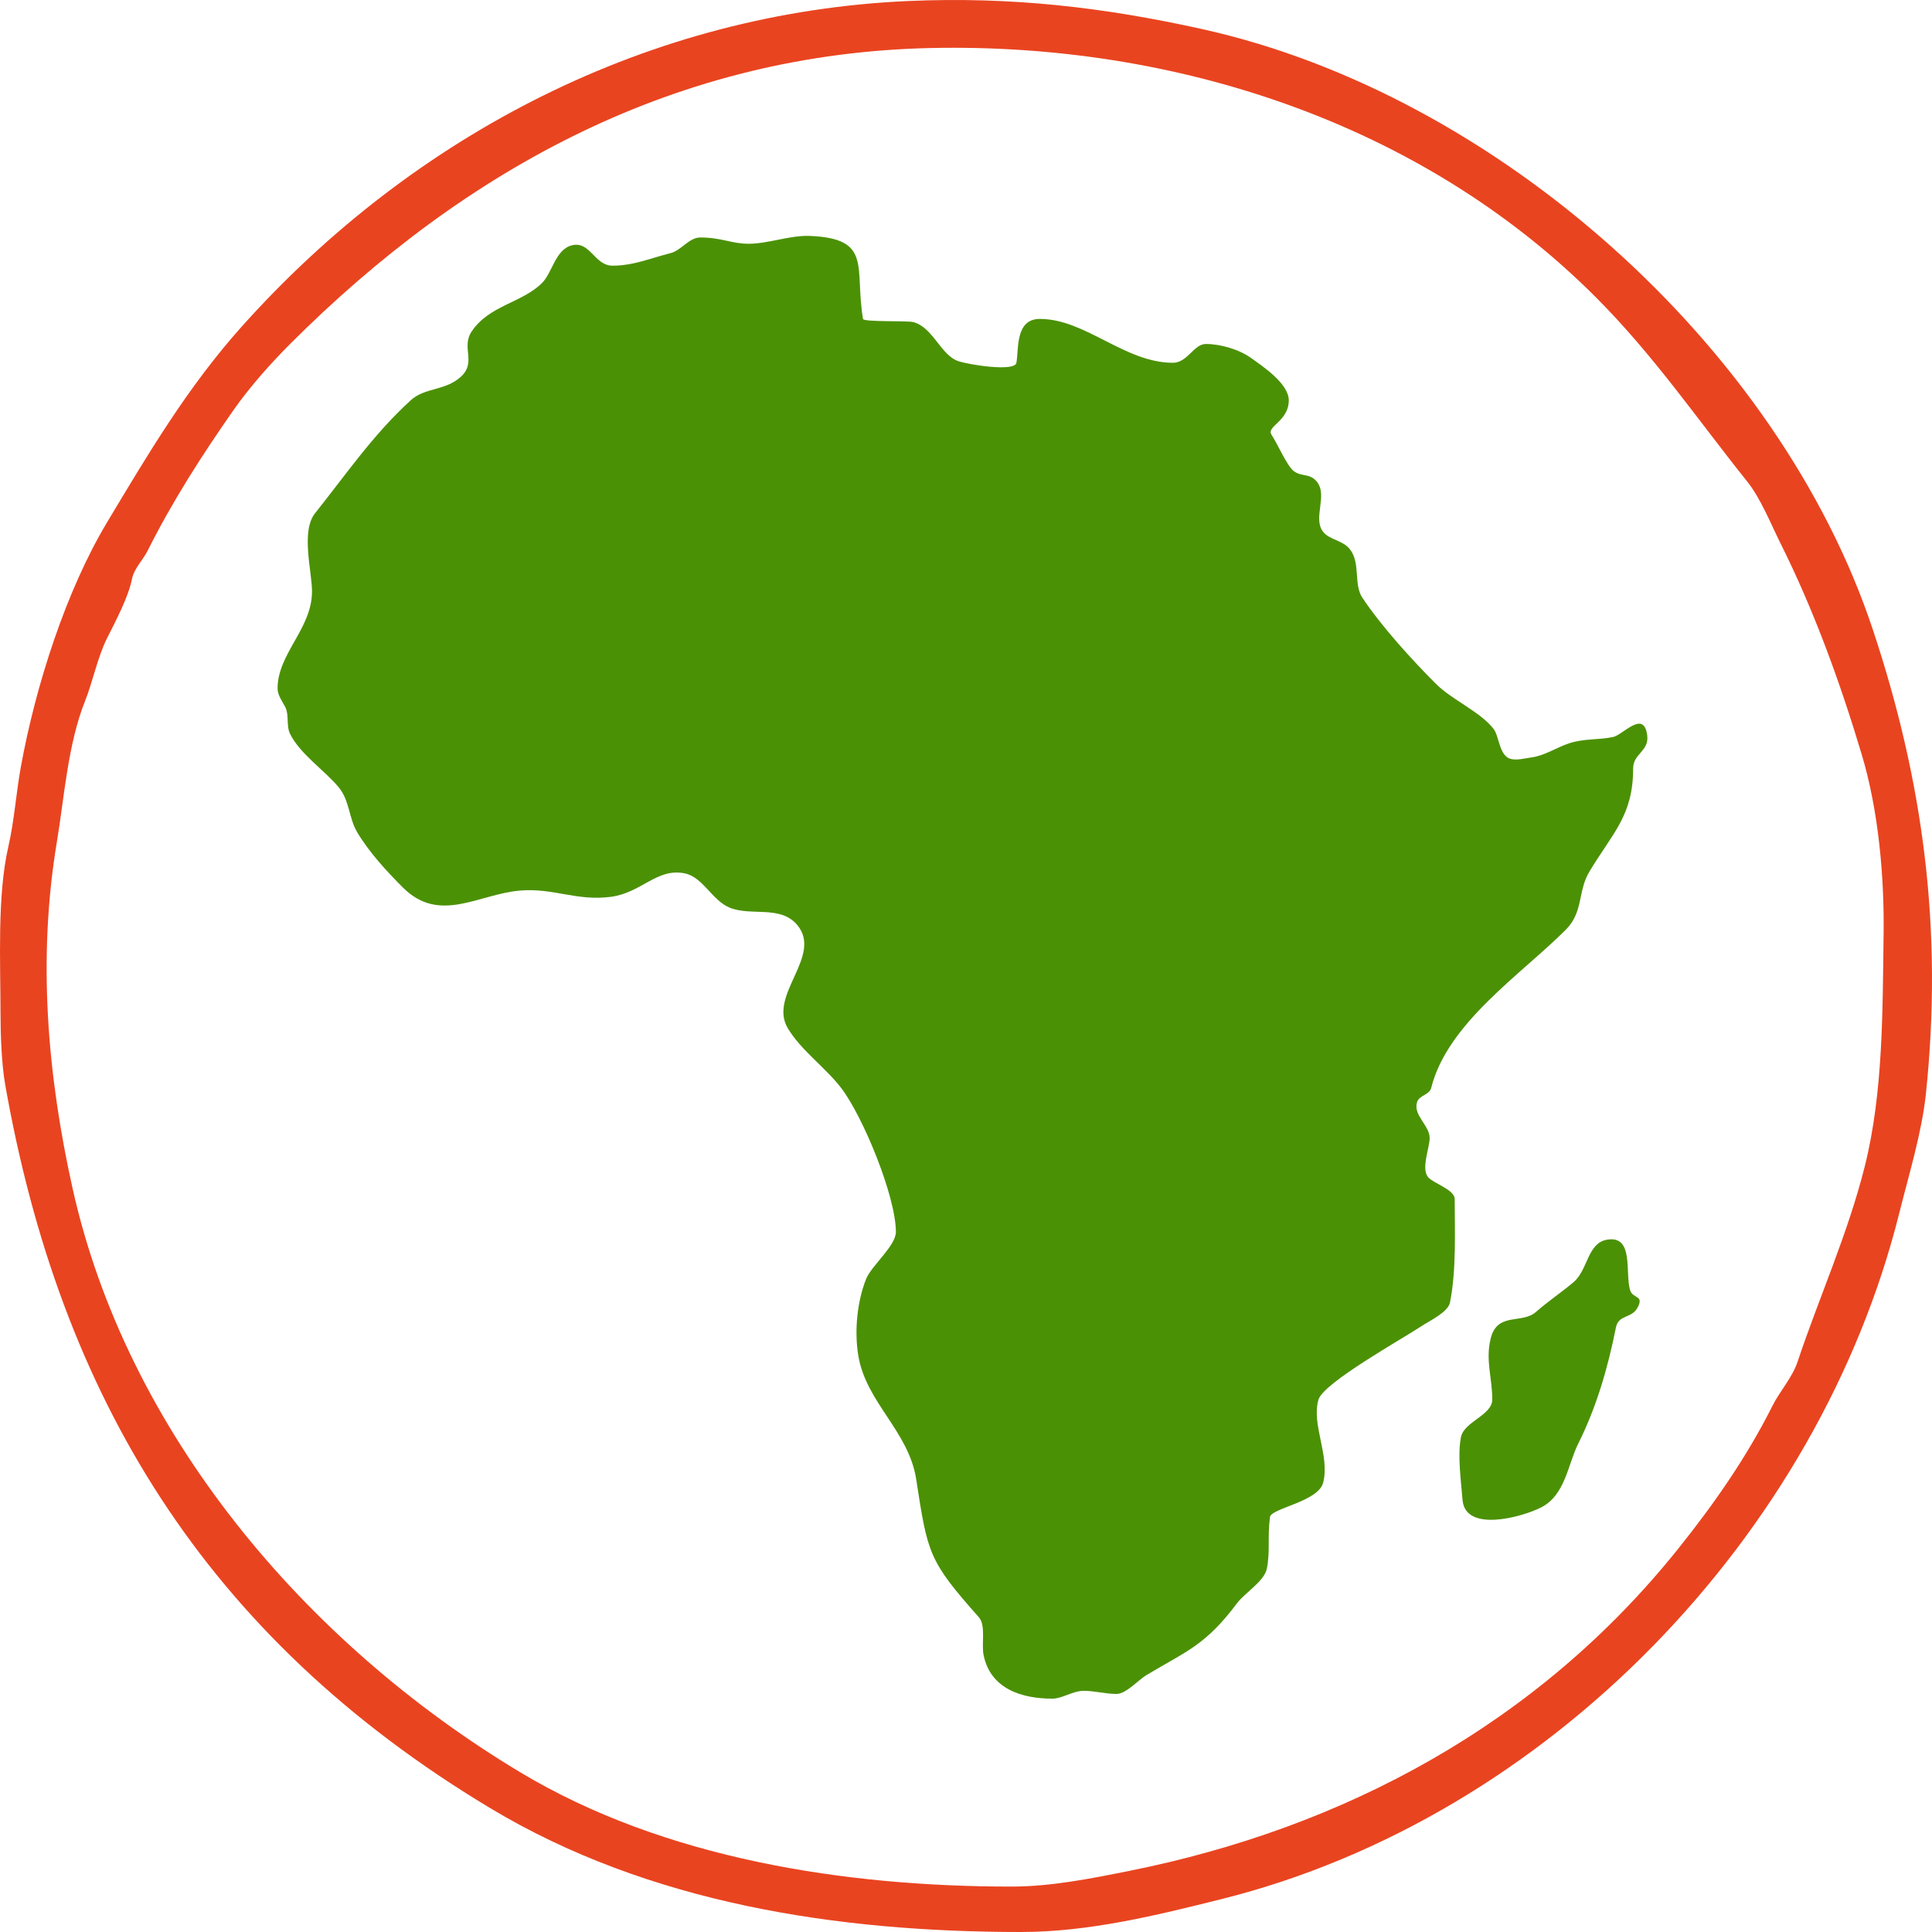
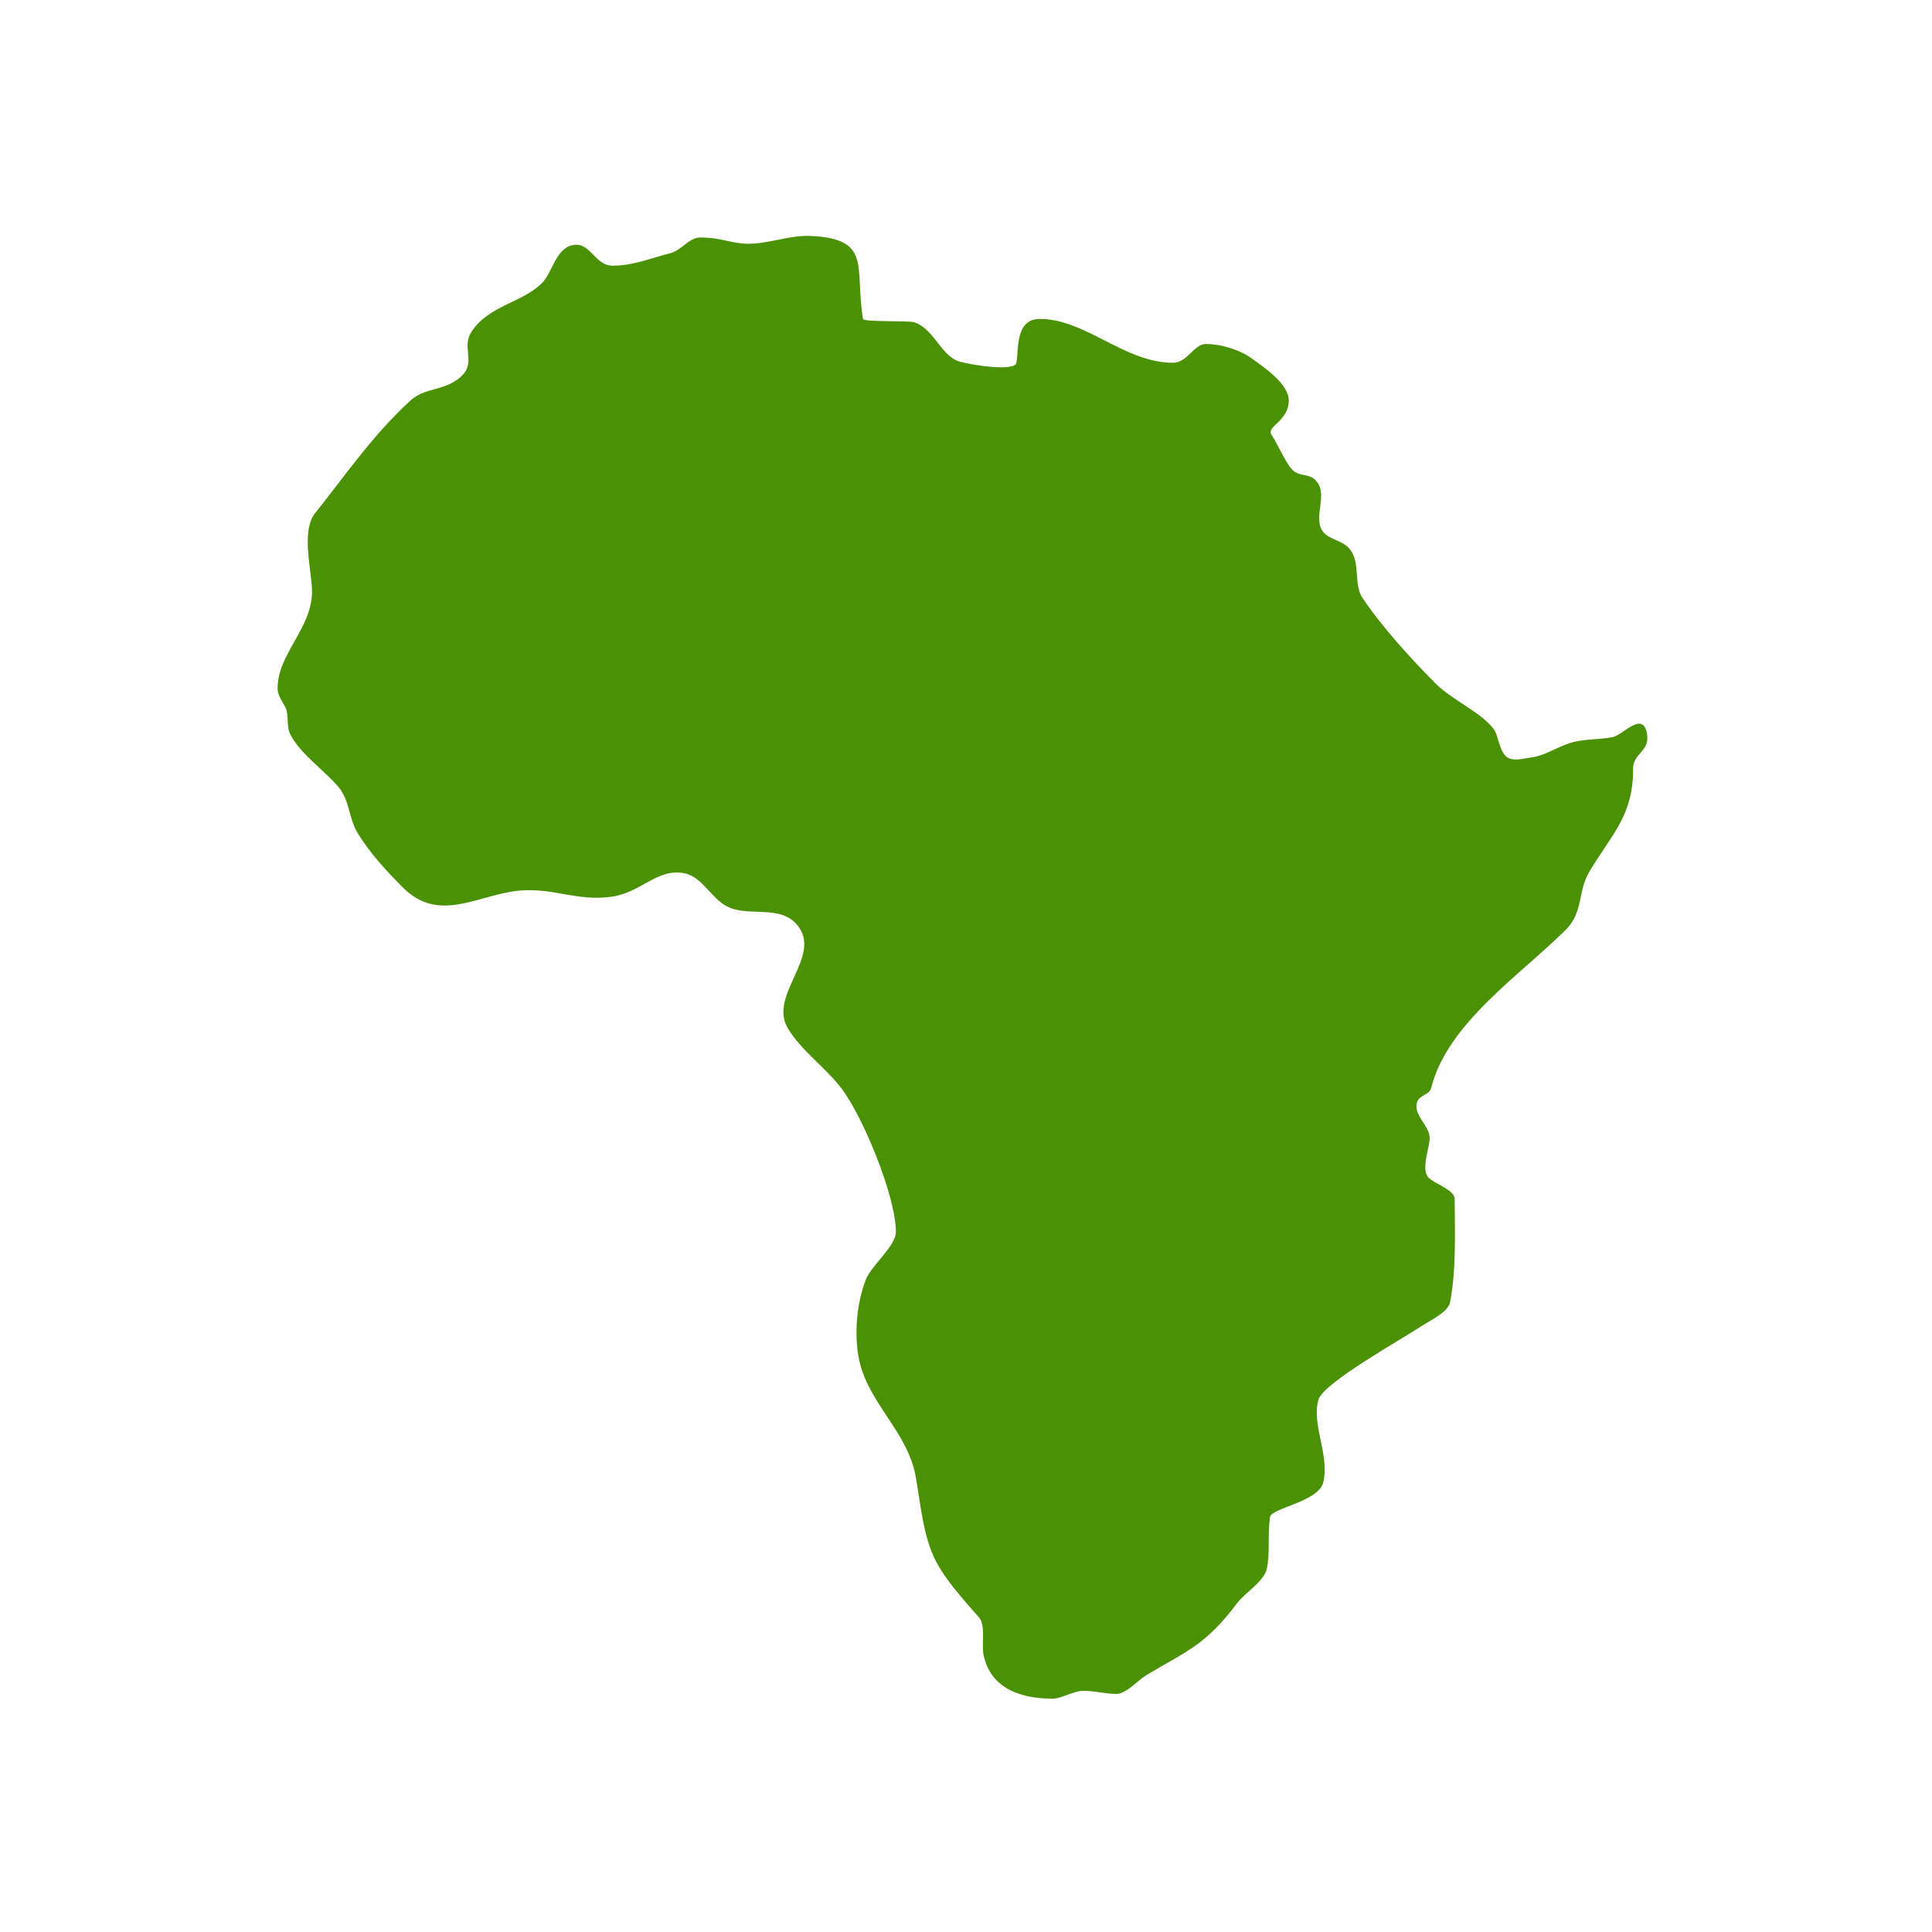
<svg xmlns="http://www.w3.org/2000/svg" xmlns:ns1="http://vectornator.io" height="100%" stroke-miterlimit="10" style="fill-rule:nonzero;clip-rule:evenodd;stroke-linecap:round;stroke-linejoin:round;" viewBox="0 0 1000 1000" width="100%" xml:space="preserve">
  <defs>
    <filter color-interpolation-filters="sRGB" filterUnits="userSpaceOnUse" height="1012.29" id="Filter" width="1012.29" x="-6.145" y="-6.145">
      <feGaussianBlur stdDeviation="2.458" />
    </filter>
    <filter color-interpolation-filters="sRGB" filterUnits="userSpaceOnUse" height="964.052" id="Filter_2" width="963.133" x="17.996" y="18.585">
      <feGaussianBlur stdDeviation="2.458" />
    </filter>
    <filter color-interpolation-filters="sRGB" filterUnits="userSpaceOnUse" height="769.422" id="Filter_3" width="721.311" x="137.526" y="115.942">
      <feGaussianBlur stdDeviation="2.458" />
    </filter>
    <filter color-interpolation-filters="sRGB" filterUnits="userSpaceOnUse" height="157.487" id="Filter_4" width="105.579" x="749.26" y="635.309">
      <feGaussianBlur stdDeviation="2.458" />
    </filter>
  </defs>
  <clipPath id="ArtboardFrame">
    <rect height="1000" width="1000" x="0" y="0" />
  </clipPath>
  <g clip-path="url(#ArtboardFrame)" id="Слой-1" ns1:layerName="Слой 1">
-     <path d="M470.186 0.525C336.584 6.398 214.429 69.172 125.036 169.13C96.966 200.518 76.575 235.078 55.358 270.456C34.274 305.613 18.459 354.746 10.796 396.91C8.325 410.508 7.411 424.827 4.315 438.251C-1.546 463.659 0.264 498.672 0.264 524.175C0.264 534.867 0.768 550.542 2.694 561.463C31.007 721.979 105.582 846.952 253.86 935.962C335.885 985.201 433.4 1000 528.521 1000C563.555 1000 598.499 991.414 632.228 982.977C801.719 940.584 941.481 794.286 983.049 627.933C988.011 608.076 994.738 586.141 996.823 566.327C1005.75 481.5 995.651 404.742 969.276 325.577C920.516 179.227 774.397 48.886 622.506 15.116C571.346 3.741 523.245-1.808 470.186 0.525Z" fill="#e94420" fill-rule="nonzero" filter="url(#Filter)" opacity="1" stroke="none" ns1:blur="4.91573" ns1:layerName="Кривая" />
-     <path d="M482.339 24.843C351.229 27.525 241.675 86.481 150.153 178.047C140.161 188.043 129.152 200.419 120.985 212.092C104.692 235.38 89.196 259.489 76.424 285.047C74.134 289.628 69.392 294.284 68.321 299.638C66.395 309.274 59.875 321.402 55.358 330.441C50.536 340.089 47.975 352.961 44.015 362.865C35.113 385.132 33.24 412.958 29.431 435.819C19.383 496.141 24.514 556.347 37.533 614.963C65.519 740.957 157.513 850.241 269.254 917.318C344.093 962.244 437.824 976.492 523.66 976.492C543.978 976.492 564.812 972.311 584.426 968.386C695.161 946.229 795.746 892.776 868.81 801.402C887.337 778.231 904.297 753.901 917.422 727.637C921.115 720.248 927.705 712.987 930.386 704.94C941.282 672.234 956.509 638.496 965.225 603.614C974.778 565.384 974.398 523.213 974.947 483.645C975.364 453.621 972.286 419.378 963.604 390.425C952.602 353.732 939.102 316.268 921.473 280.994C916.74 271.523 911.316 257.955 904.459 249.38C878.405 216.797 855.927 183.802 825.869 153.729C735.377 63.193 607.563 22.28 482.339 24.843Z" fill="#ffffff" fill-rule="nonzero" filter="url(#Filter_2)" opacity="1" stroke="none" ns1:blur="4.91573" />
    <path d="M419.143 122.115C408.932 121.691 397.651 126.168 387.544 126.168C378.474 126.168 373.642 122.926 362.428 122.926C356.626 122.926 352.667 129.623 347.034 131.032C337.043 133.531 327.944 137.517 317.056 137.517C307.678 137.517 305.524 124.594 295.991 126.979C287.508 129.101 285.891 141.136 280.597 146.433C270.266 156.769 253.161 158.019 244.137 171.562C238.515 179.999 246.864 187.508 238.466 195.07C230.283 202.438 219.977 200.434 212.539 207.229C193.036 225.044 178.973 245.762 163.116 265.592C155.586 275.009 161.496 295.704 161.496 306.123C161.496 325.402 143.671 338.283 143.671 356.38C143.671 359.903 146.347 363.356 147.722 366.107C149.665 369.995 148.119 375.819 150.153 379.888C155.406 390.399 167.918 398.622 175.269 407.448C181.023 414.356 180.441 423.367 184.992 430.956C191.152 441.228 200.157 450.992 208.488 459.327C227.568 478.417 247.59 462.754 269.254 460.948C286.514 459.509 298.54 466.552 316.246 464.19C332.103 462.075 339.98 449.161 354.326 452.031C363.956 453.958 368.586 466.169 377.822 469.865C388.919 474.306 404.025 468.413 412.661 478.781C426.028 494.83 397.427 514.985 407.8 532.281C414.664 543.727 427.147 552.419 435.347 563.084C446.623 577.75 463.704 619.237 463.704 637.66C463.704 644.85 451.06 655.099 448.31 661.978C443.661 673.607 442.135 688.949 444.259 701.698C448.315 726.041 470.394 740.744 474.237 765.735C480.146 804.159 480.593 807.746 506.645 837.068C510.374 841.265 507.956 850.922 509.076 856.523C512.63 874.301 529.042 879.22 544.725 879.22C549.763 879.22 555.351 875.167 560.93 875.167C566.627 875.167 572.247 876.788 577.944 876.788C582.818 876.788 589.303 869.483 593.338 867.061C614.217 854.527 623.841 851.77 640.33 829.773C644.299 824.478 654.425 818.438 655.724 811.94C657.497 803.073 655.966 795.878 657.345 785.19C657.932 780.636 682.404 777.315 684.892 767.357C688.404 753.301 678.625 737.189 682.461 724.394C685.079 715.663 726.093 692.861 735.935 686.296C740.186 683.46 749.508 679.194 750.519 674.137C753.897 657.237 752.95 636.32 752.95 620.637C752.95 615.712 741.839 612.486 739.176 609.289C735.464 604.832 739.986 594.139 739.986 589.024C739.986 582.5 731.241 577.173 733.505 570.38C734.693 566.814 739.876 566.766 740.796 563.084C749.163 529.603 787.3 504.399 810.475 481.213C819.63 472.054 816.592 461.285 822.628 451.221C834.689 431.108 845.314 422.236 845.314 397.721C845.314 390.059 853.626 388.862 852.605 380.698C850.896 367.016 840.125 380.439 834.781 381.509C827.213 383.023 819.571 382.258 812.095 384.751C805.824 386.843 799.246 391.222 792.65 392.047C789.156 392.484 785.555 393.621 782.117 392.857C776.043 391.507 775.973 381.149 773.205 377.456C766.539 368.564 751.572 362.297 743.227 353.948C730.494 341.209 714.935 324.054 705.147 309.365C700.523 302.425 704.325 291.314 698.665 284.236C694.971 279.616 688.194 279.449 684.892 275.32C679.298 268.324 687.375 256.538 681.651 249.38C677.933 244.731 673.559 246.956 669.498 243.706C666.106 240.991 661.107 229.492 658.155 225.062C655.232 220.675 667.067 218.128 667.067 207.229C667.067 198.563 653.646 189.647 647.622 185.342C641.321 180.839 631.777 178.047 624.126 178.047C617.972 178.047 614.611 187.774 607.112 187.774C582.152 187.774 561.816 165.077 538.244 165.077C525.475 165.077 527.387 180.422 526.091 187.774C525.242 192.585 501.513 188.765 496.113 186.964C486.858 183.877 482.922 169.276 472.617 166.699C469.436 165.903 446.97 166.759 446.69 165.077C442.213 138.205 451.735 123.469 419.143 122.115Z" fill="#4b9105" fill-rule="nonzero" filter="url(#Filter_3)" opacity="1" stroke="none" ns1:blur="4.91573" ns1:layerName="Кривая" />
-     <path d="M831.54 641.713C821.626 643.607 821.932 657.248 814.526 663.599C809.215 668.153 800.651 674.047 795.081 679.001C787.733 685.535 775.06 678.872 771.584 692.781C768.775 704.023 772.395 713.182 772.395 724.394C772.395 732.527 757.8 735.799 756.19 743.849C754.307 753.271 756.314 767.337 757.001 776.273C758.31 793.308 787.372 785.398 797.511 780.326C810.198 773.979 811.406 758.198 816.956 747.091C826.344 728.307 832.214 708.055 836.401 687.107C837.78 680.21 844.709 682.642 847.744 676.569C850.958 670.138 845.103 672.447 843.693 667.652C841.051 658.663 845.886 638.972 831.54 641.713Z" fill="#4b9105" fill-rule="nonzero" filter="url(#Filter_4)" opacity="1" stroke="none" ns1:blur="4.91573" />
  </g>
</svg>